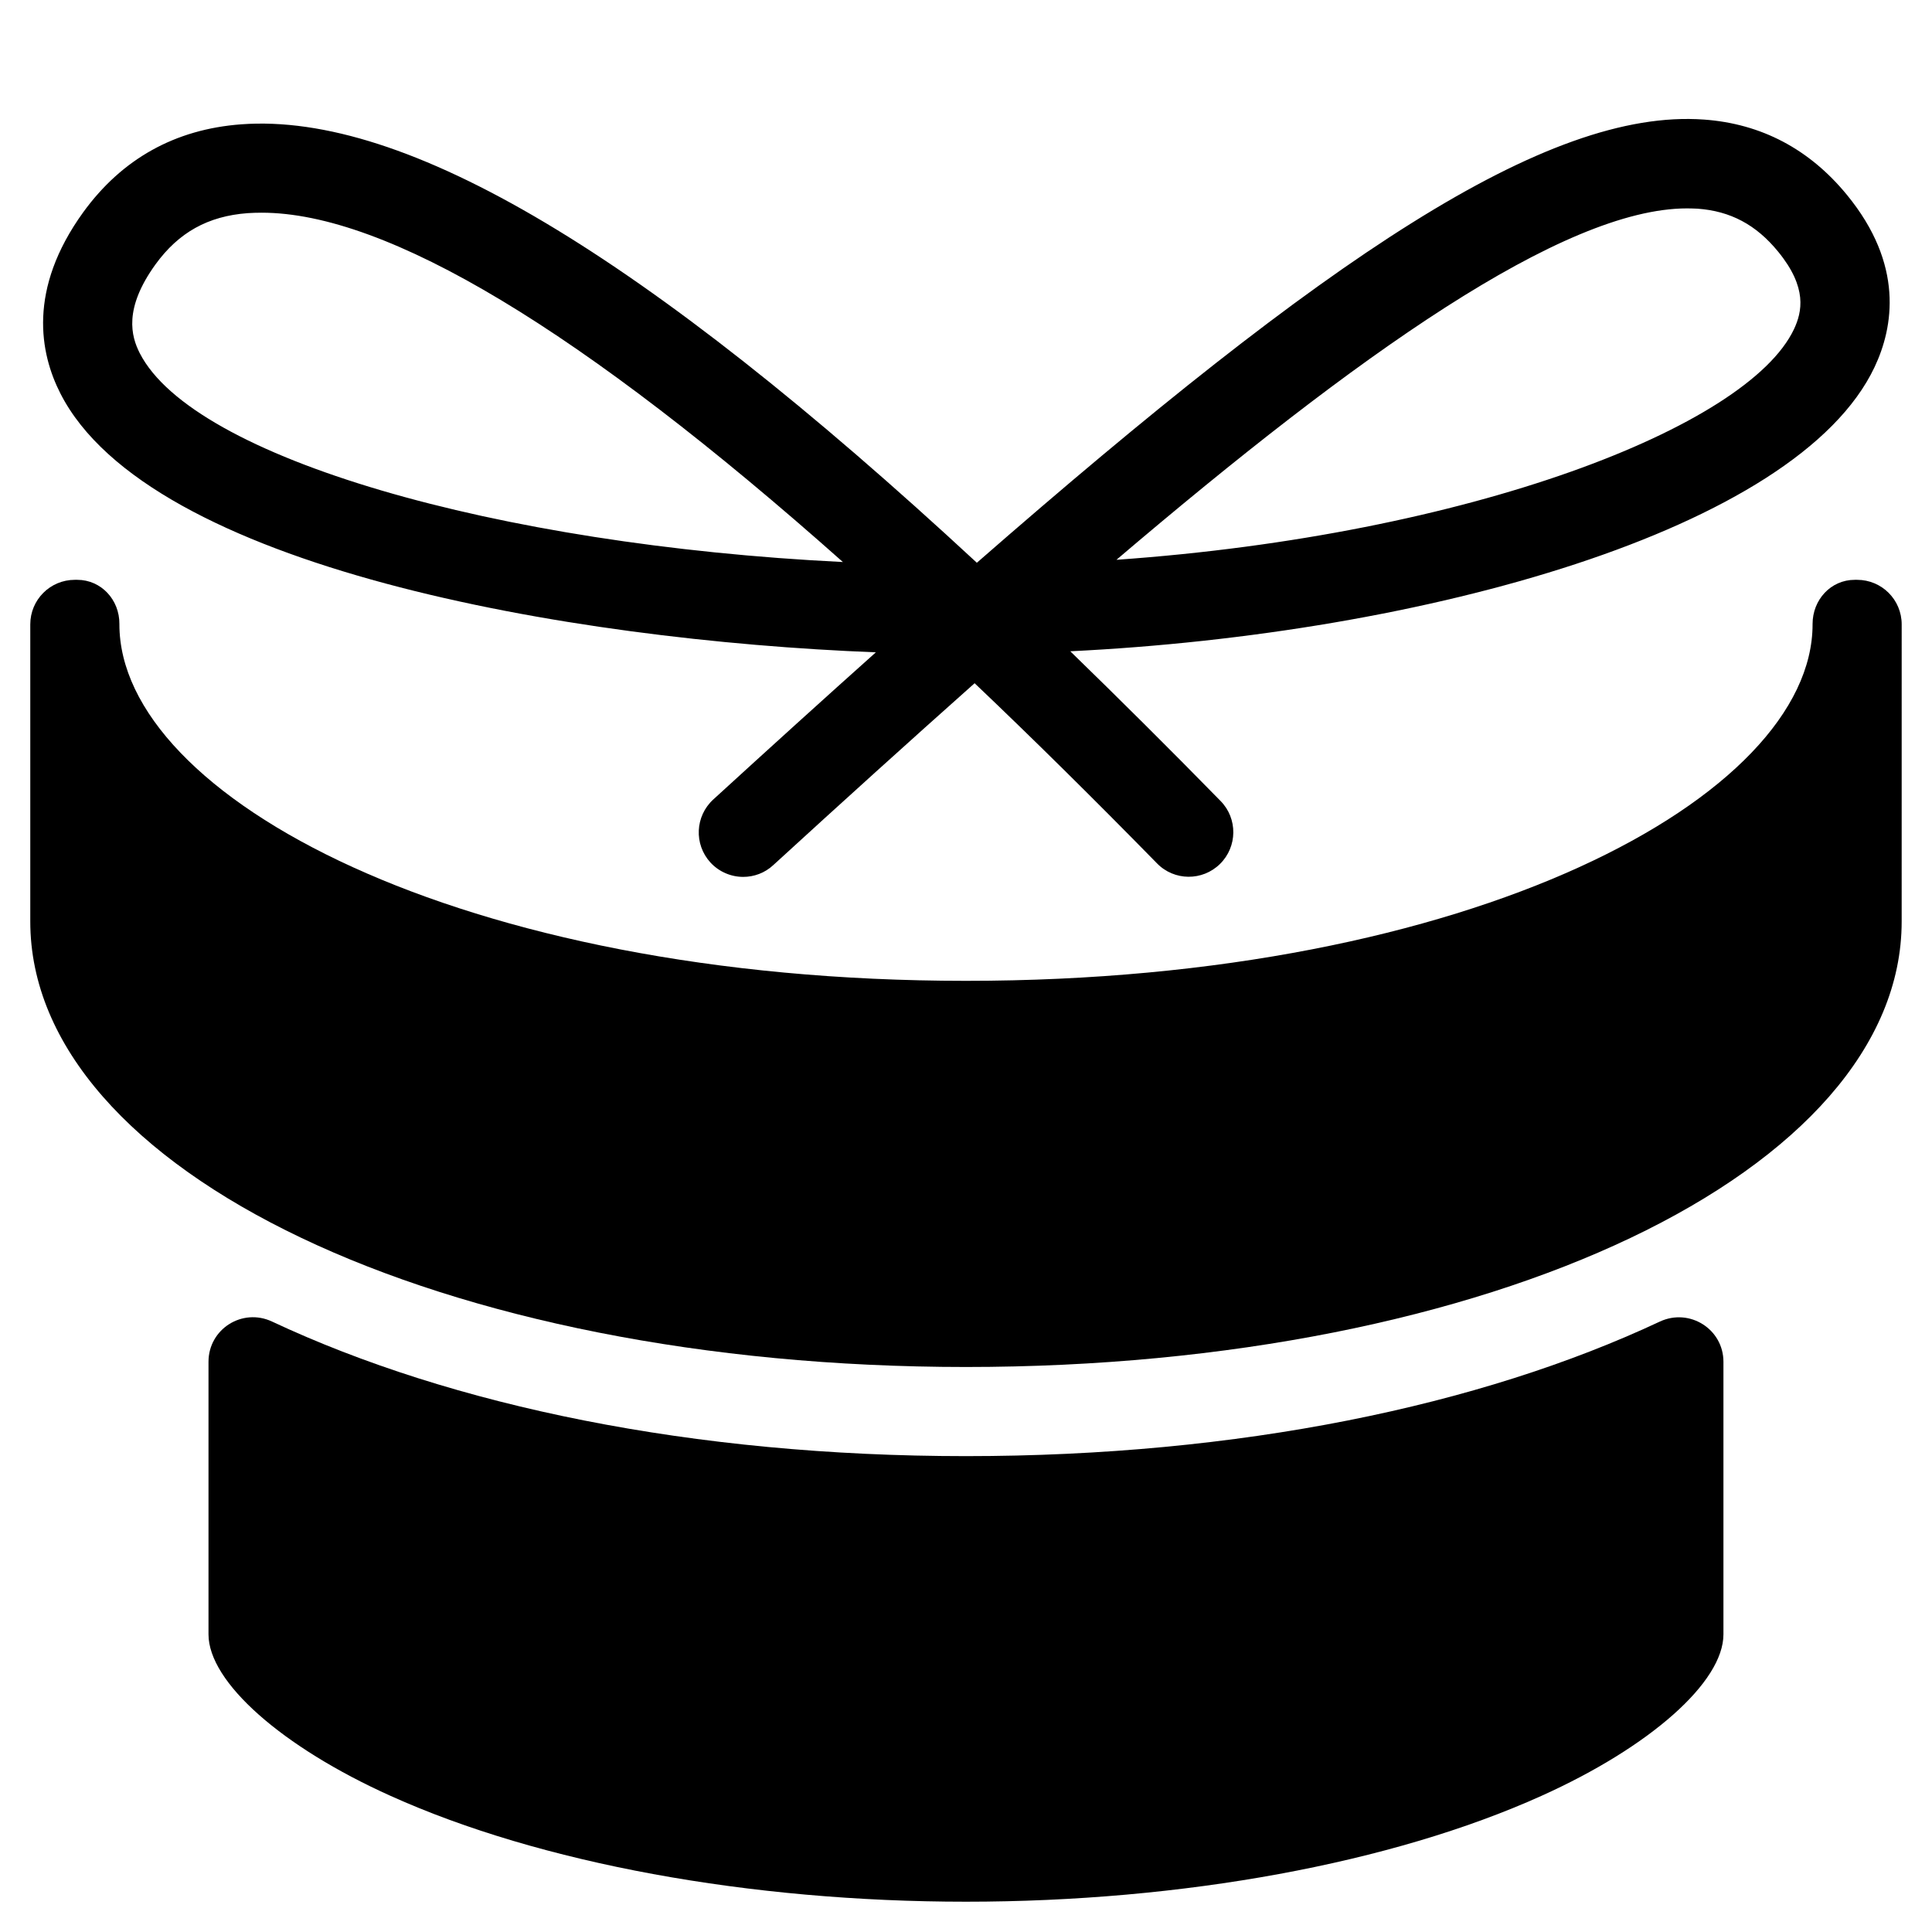
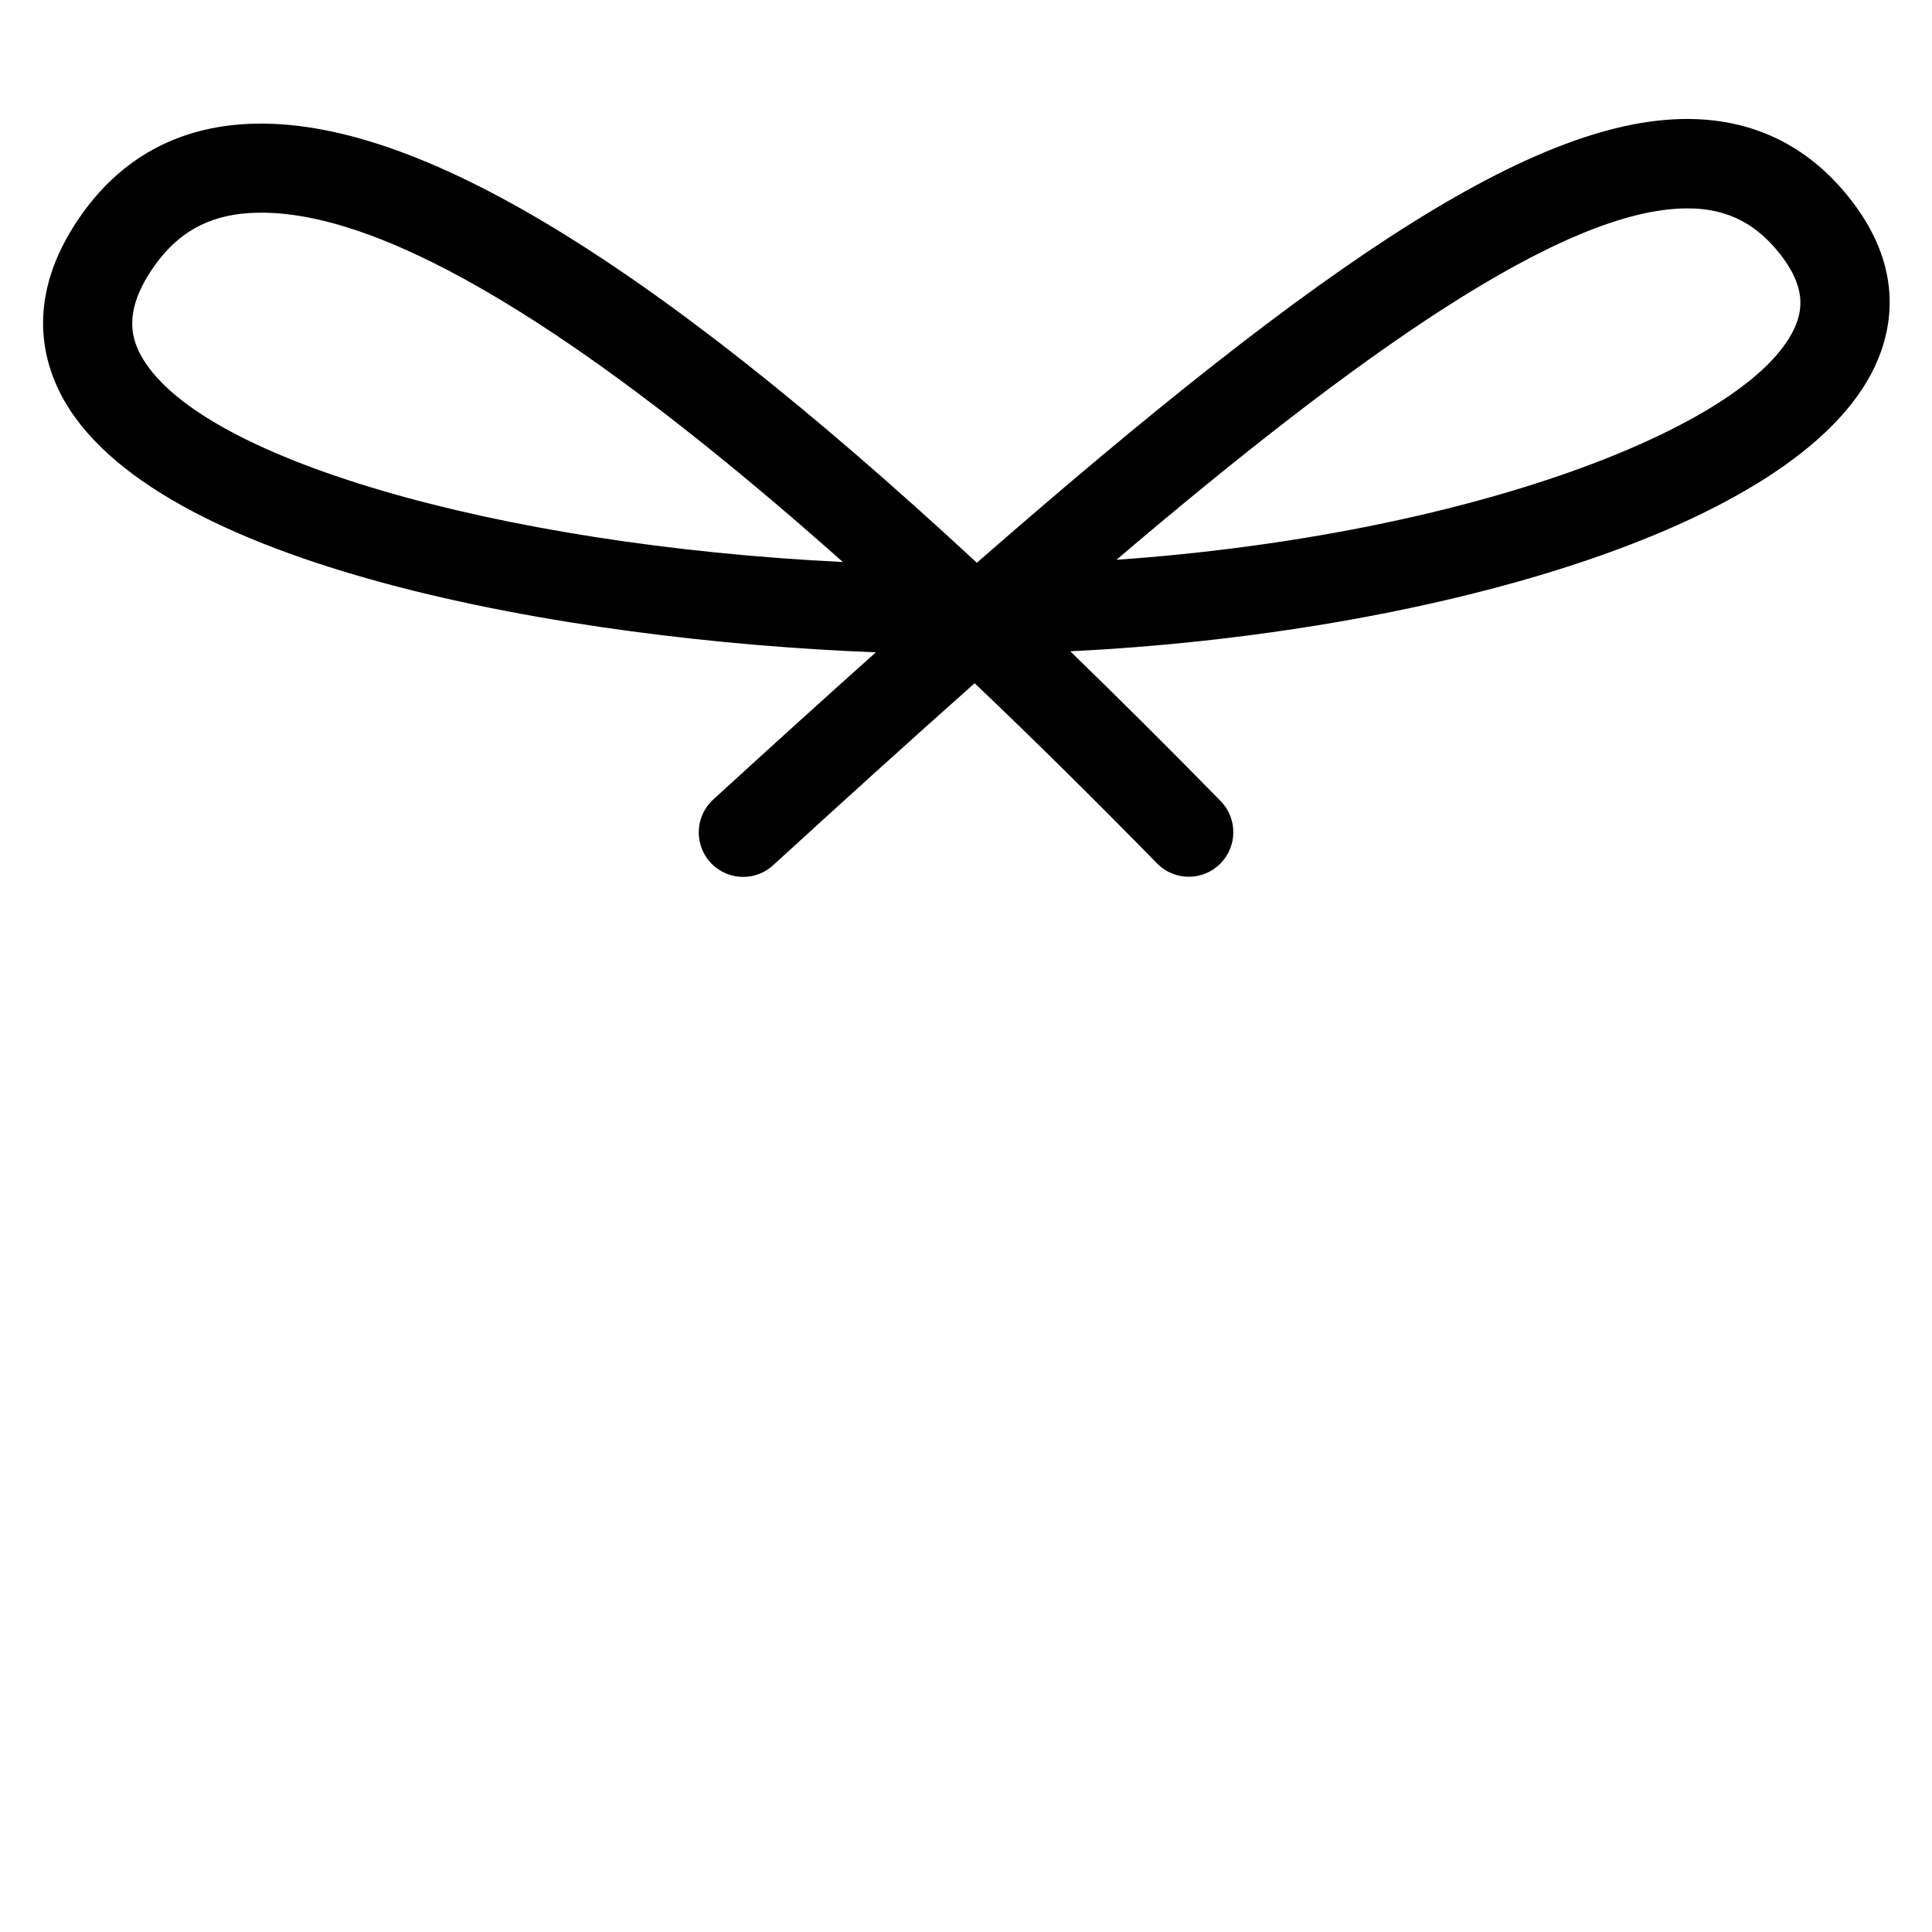
<svg xmlns="http://www.w3.org/2000/svg" fill="#000000" width="800px" height="800px" version="1.1" viewBox="144 144 512 512">
  <g>
-     <path d="m600.73 577.12v-72.223c0-8.66-8.973-14.328-16.848-10.668-47.664 22.355-111.62 35.66-183.89 35.66s-136.23-13.305-183.89-35.66c-7.875-3.699-16.848 1.969-16.848 10.668v72.223c0 12.633 19.406 29.836 48.293 42.824 39.559 17.832 95.098 28.027 152.45 28.027s112.89-10.195 152.44-28.023c28.891-12.992 48.293-30.191 48.293-42.828z" />
-     <path d="m636.16 297.66h-0.629c-6.375 0-11.18 5.312-11.18 11.691v0.117c0 45.617-90.133 94.465-224.35 94.465-134.22-0.004-224.36-48.848-224.36-94.469v-0.117c0.039-6.375-4.801-11.688-11.176-11.688h-0.633c-6.535 0-11.809 5.273-11.809 11.809v78.719c0 66.203 108.91 118.08 247.97 118.08s247.97-51.875 247.97-118.08l0.004-78.723c0-6.531-5.277-11.805-11.809-11.805z" />
    <path d="m640.77 241.3c5.039-10.629 7.832-27.16-7.281-45.617-9.957-12.164-22.711-18.895-37.902-19.996-41.723-3.031-100.45 36.879-192.71 117.45-88.68-82.18-151.42-119.41-194.95-116.19-17.516 1.301-31.566 9.133-41.84 23.262-14.84 20.508-11.492 37.473-6.062 48.098 23.457 45.973 134.26 65.379 216.09 68.566-13.699 12.242-28.023 25.23-43.098 39.008-4.801 4.41-5.156 11.848-0.746 16.688 2.32 2.516 5.508 3.816 8.695 3.816 2.832 0 5.707-1.023 7.949-3.109 18.066-16.531 35.938-32.707 53.371-48.215 15.391 14.641 31.488 30.543 48.336 47.742 4.566 4.684 12.043 4.723 16.688 0.156 4.644-4.566 4.723-12.043 0.156-16.688-13.777-14.09-27.078-27.277-39.832-39.676 93.523-4.566 192.63-32 213.14-75.297zm-459.73-3.699c-2.281-4.488-4.328-11.77 4.172-23.539 6.141-8.461 13.895-12.793 24.441-13.578 1.219-0.078 2.441-0.117 3.699-0.117 33.18 0 84.82 31.055 154.02 92.574-91.945-4.523-172.16-27.629-186.33-55.34zm438.39-6.375c-12.281 25.977-86 54.555-179.56 61.125 63.684-54.199 118.39-93.125 151.22-93.125 0.945 0 1.891 0.039 2.793 0.078 8.699 0.629 15.508 4.25 21.332 11.375 7.836 9.566 6.34 15.98 4.215 20.547z" />
  </g>
</svg>